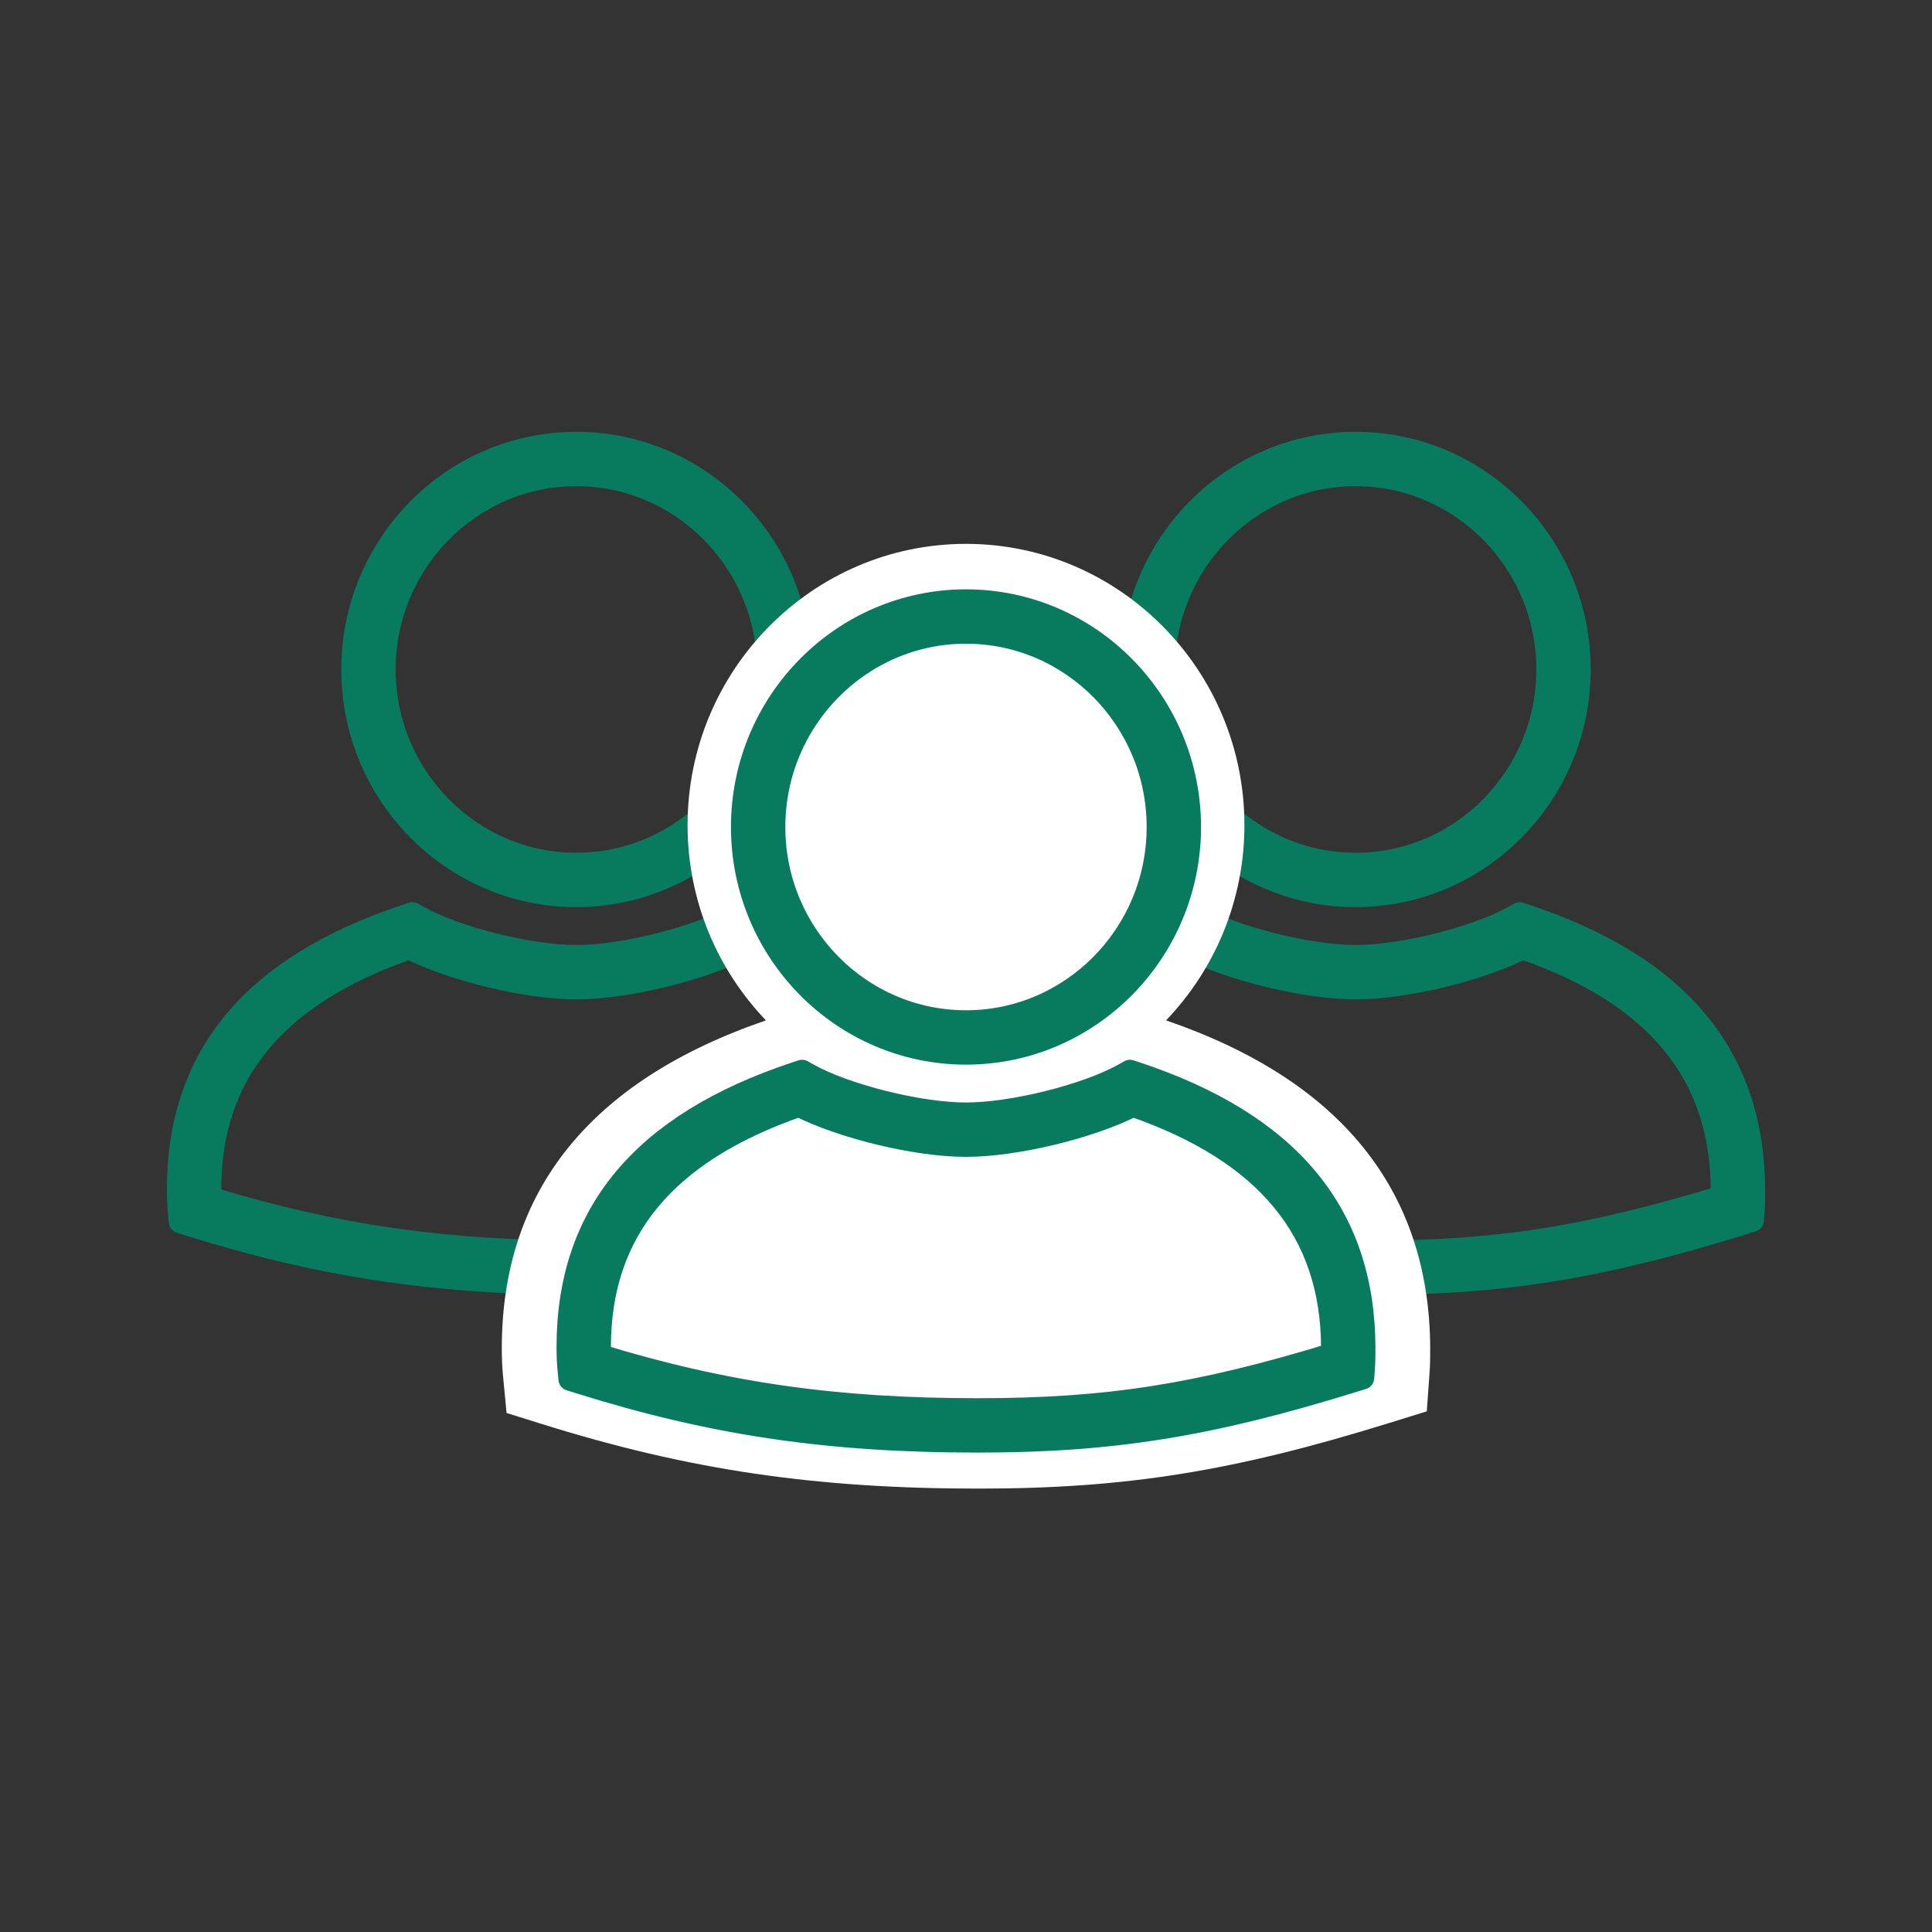
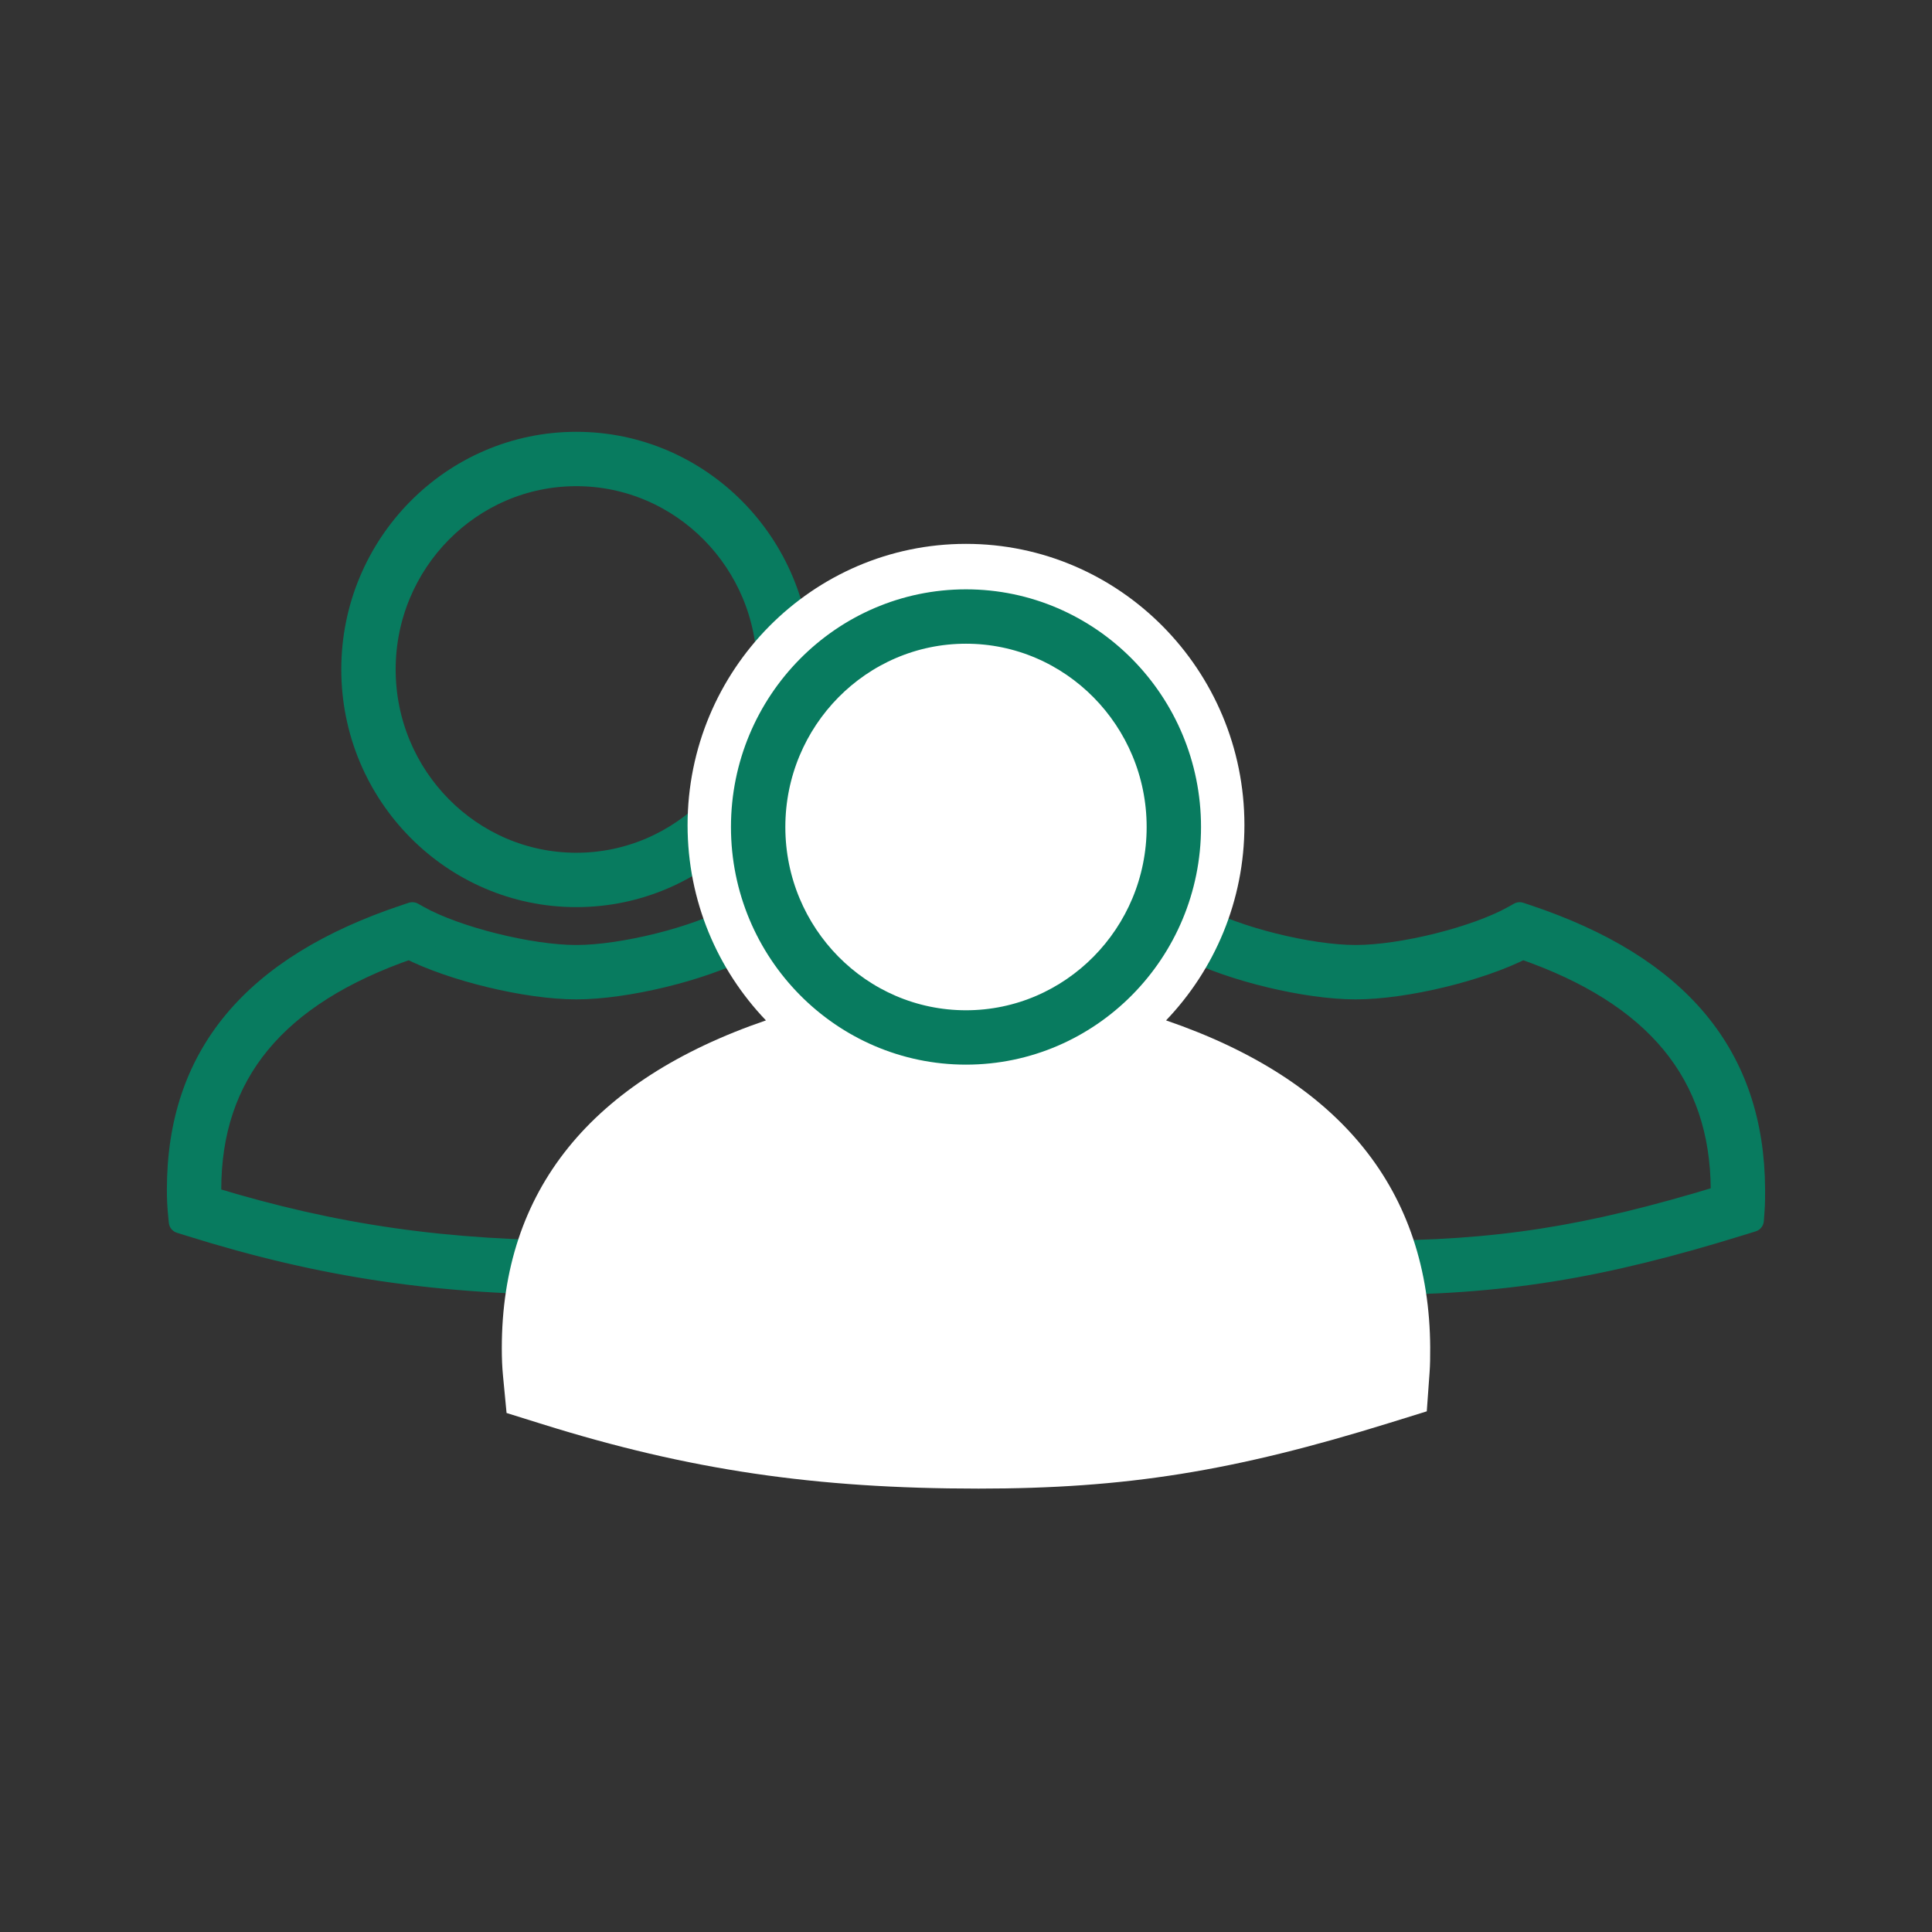
<svg xmlns="http://www.w3.org/2000/svg" id="Layer_1" data-name="Layer 1" viewBox="0 0 2000 2000">
  <rect x="0" y="0" width="2000" height="2000" fill="#333333" stroke="none" />
  <defs>
    <style>
      .cls-1 {
        fill: #fff;
        stroke-width: 0px;
      }

      .cls-2 {
        stroke-miterlimit: 10;
      }

      .cls-2, .cls-3 {
        fill: #087b5f;
        stroke: #087b5f;
        stroke-width: 24px;
      }

      .cls-3 {
        stroke-linecap: round;
        stroke-linejoin: round;
      }
    </style>
  </defs>
  <path class="cls-3" d="m1415.54,1328.62c-154.47,0-273.78-17.59-411.82-60.73l-10.23-3.2-1.02-10.67c-.63-6.59-.94-13.99-.94-22.61,0-137.81,76.99-230.44,235.35-283.21l6.76-2.25,6.22,3.48c38.88,21.75,115.29,40.83,163.52,40.83s124.67-19.08,163.54-40.83l6.22-3.48,6.76,2.25c157.7,52.54,234.68,145.15,235.33,283.13.04,7.98-.03,14.58-.49,20.9l-.79,11-10.53,3.27c-147.7,45.85-249.21,62.1-387.9,62.1Zm-391.6-88.27c130.26,39.71,244.6,55.99,391.6,55.99,133.34,0,227.42-14.55,367.4-57.29.03-2.35.03-4.86.01-7.55-.57-120.52-68.21-202.49-206.73-250.43-44.81,22.82-121.73,41.49-172.85,41.49s-128-18.67-172.82-41.49c-139.1,48.13-206.75,130.08-206.75,250.36,0,3.17.05,6.14.14,8.92Z" />
-   <path class="cls-2" d="m1403.38,927.06c-127.54,0-231.29-104.99-231.29-234.04s103.76-234.01,231.29-234.01,231.31,104.98,231.31,234.01-103.76,234.04-231.31,234.04Zm0-435.77c-109.73,0-199.01,90.5-199.01,201.73s89.27,201.75,199.01,201.75,199.02-90.51,199.02-201.75-89.28-201.73-199.02-201.73Z" />
  <path class="cls-3" d="m608.78,1328.62c-154.48,0-273.79-17.59-411.83-60.73l-10.24-3.2-1.01-10.68c-.63-6.61-.94-14-.94-22.59,0-137.81,76.98-230.45,235.35-283.21l6.76-2.25,6.22,3.48c38.88,21.75,115.29,40.83,163.52,40.83s124.68-19.08,163.54-40.83l6.22-3.48,6.77,2.25c157.71,52.54,234.69,145.15,235.35,283.13.04,7.93-.03,14.51-.49,20.9l-.78,11-10.54,3.27c-147.71,45.85-249.21,62.1-387.89,62.1Zm-391.6-88.27c130.26,39.71,244.59,55.98,391.6,55.98,133.33,0,227.41-14.55,367.4-57.29.02-2.21.03-4.69.01-7.55-.57-120.52-68.21-202.49-206.74-250.43-44.8,22.82-121.73,41.49-172.85,41.49s-128-18.67-172.82-41.49c-139.1,48.13-206.74,130.07-206.74,250.36,0,3.17.05,6.14.14,8.93Z" />
  <path class="cls-2" d="m596.6,927.06c-127.54,0-231.3-104.99-231.3-234.04s103.76-234.01,231.3-234.01,231.31,104.98,231.31,234.01-103.77,234.04-231.31,234.04Zm0-435.77c-109.73,0-199.01,90.5-199.01,201.73s89.28,201.75,199.01,201.75,199.03-90.51,199.03-201.75-89.28-201.73-199.03-201.73Z" />
  <path class="cls-1" d="m1480.54,1395.36c-.78-163.15-92.81-277.13-273.45-339.06,50.17-52.41,81.13-123.66,81.13-202.14,0-160.54-129.3-291.15-288.23-291.15s-288.22,130.6-288.22,291.15c0,78.48,30.95,149.74,81.13,202.14-181.41,62.19-273.44,176.27-273.44,339.33,0,10.51.39,19.72,1.19,28.03l3.74,39.06,37.43,11.68c151.38,47.32,282.07,66.59,451.11,66.59,152.39,0,263.74-17.8,425.56-68.04l38.5-11.94,2.9-40.23c.59-8.06.68-16.03.63-25.43Z" />
-   <path class="cls-3" d="m1012.15,1491.71c-154.5,0-273.82-17.61-411.83-60.77l-10.22-3.2-1.03-10.65c-.64-6.53-.94-13.92-.94-22.57,0-137.86,76.99-230.5,235.37-283.21l6.76-2.25,6.22,3.48c38.83,21.72,115.24,40.77,163.52,40.77s124.72-19.05,163.54-40.77l6.22-3.48,6.76,2.25c157.71,52.49,234.69,145.1,235.34,283.14.04,7.97-.03,14.57-.48,20.89l-.78,11-10.54,3.27c-147.72,45.85-249.22,62.1-387.9,62.1Zm-391.6-88.32c130.23,39.74,244.57,56.03,391.6,56.03,133.34,0,227.41-14.55,367.4-57.29.03-2.35.03-4.86.01-7.54-.57-120.56-68.2-202.54-206.73-250.44-44.77,22.8-121.69,41.44-172.85,41.44s-128.05-18.65-172.82-41.44c-139.1,48.08-206.75,130.03-206.75,250.36,0,3.16.05,6.11.14,8.88Z" />
  <path class="cls-2" d="m999.99,1090.11c-127.54,0-231.3-104.96-231.3-233.98s103.76-234.05,231.3-234.05,231.3,104.99,231.3,234.05-103.76,233.98-231.3,233.98Zm0-435.74c-109.73,0-199.01,90.51-199.01,201.76s89.28,201.7,199.01,201.7,199.02-90.48,199.02-201.7-89.28-201.76-199.02-201.76Z" />
</svg>